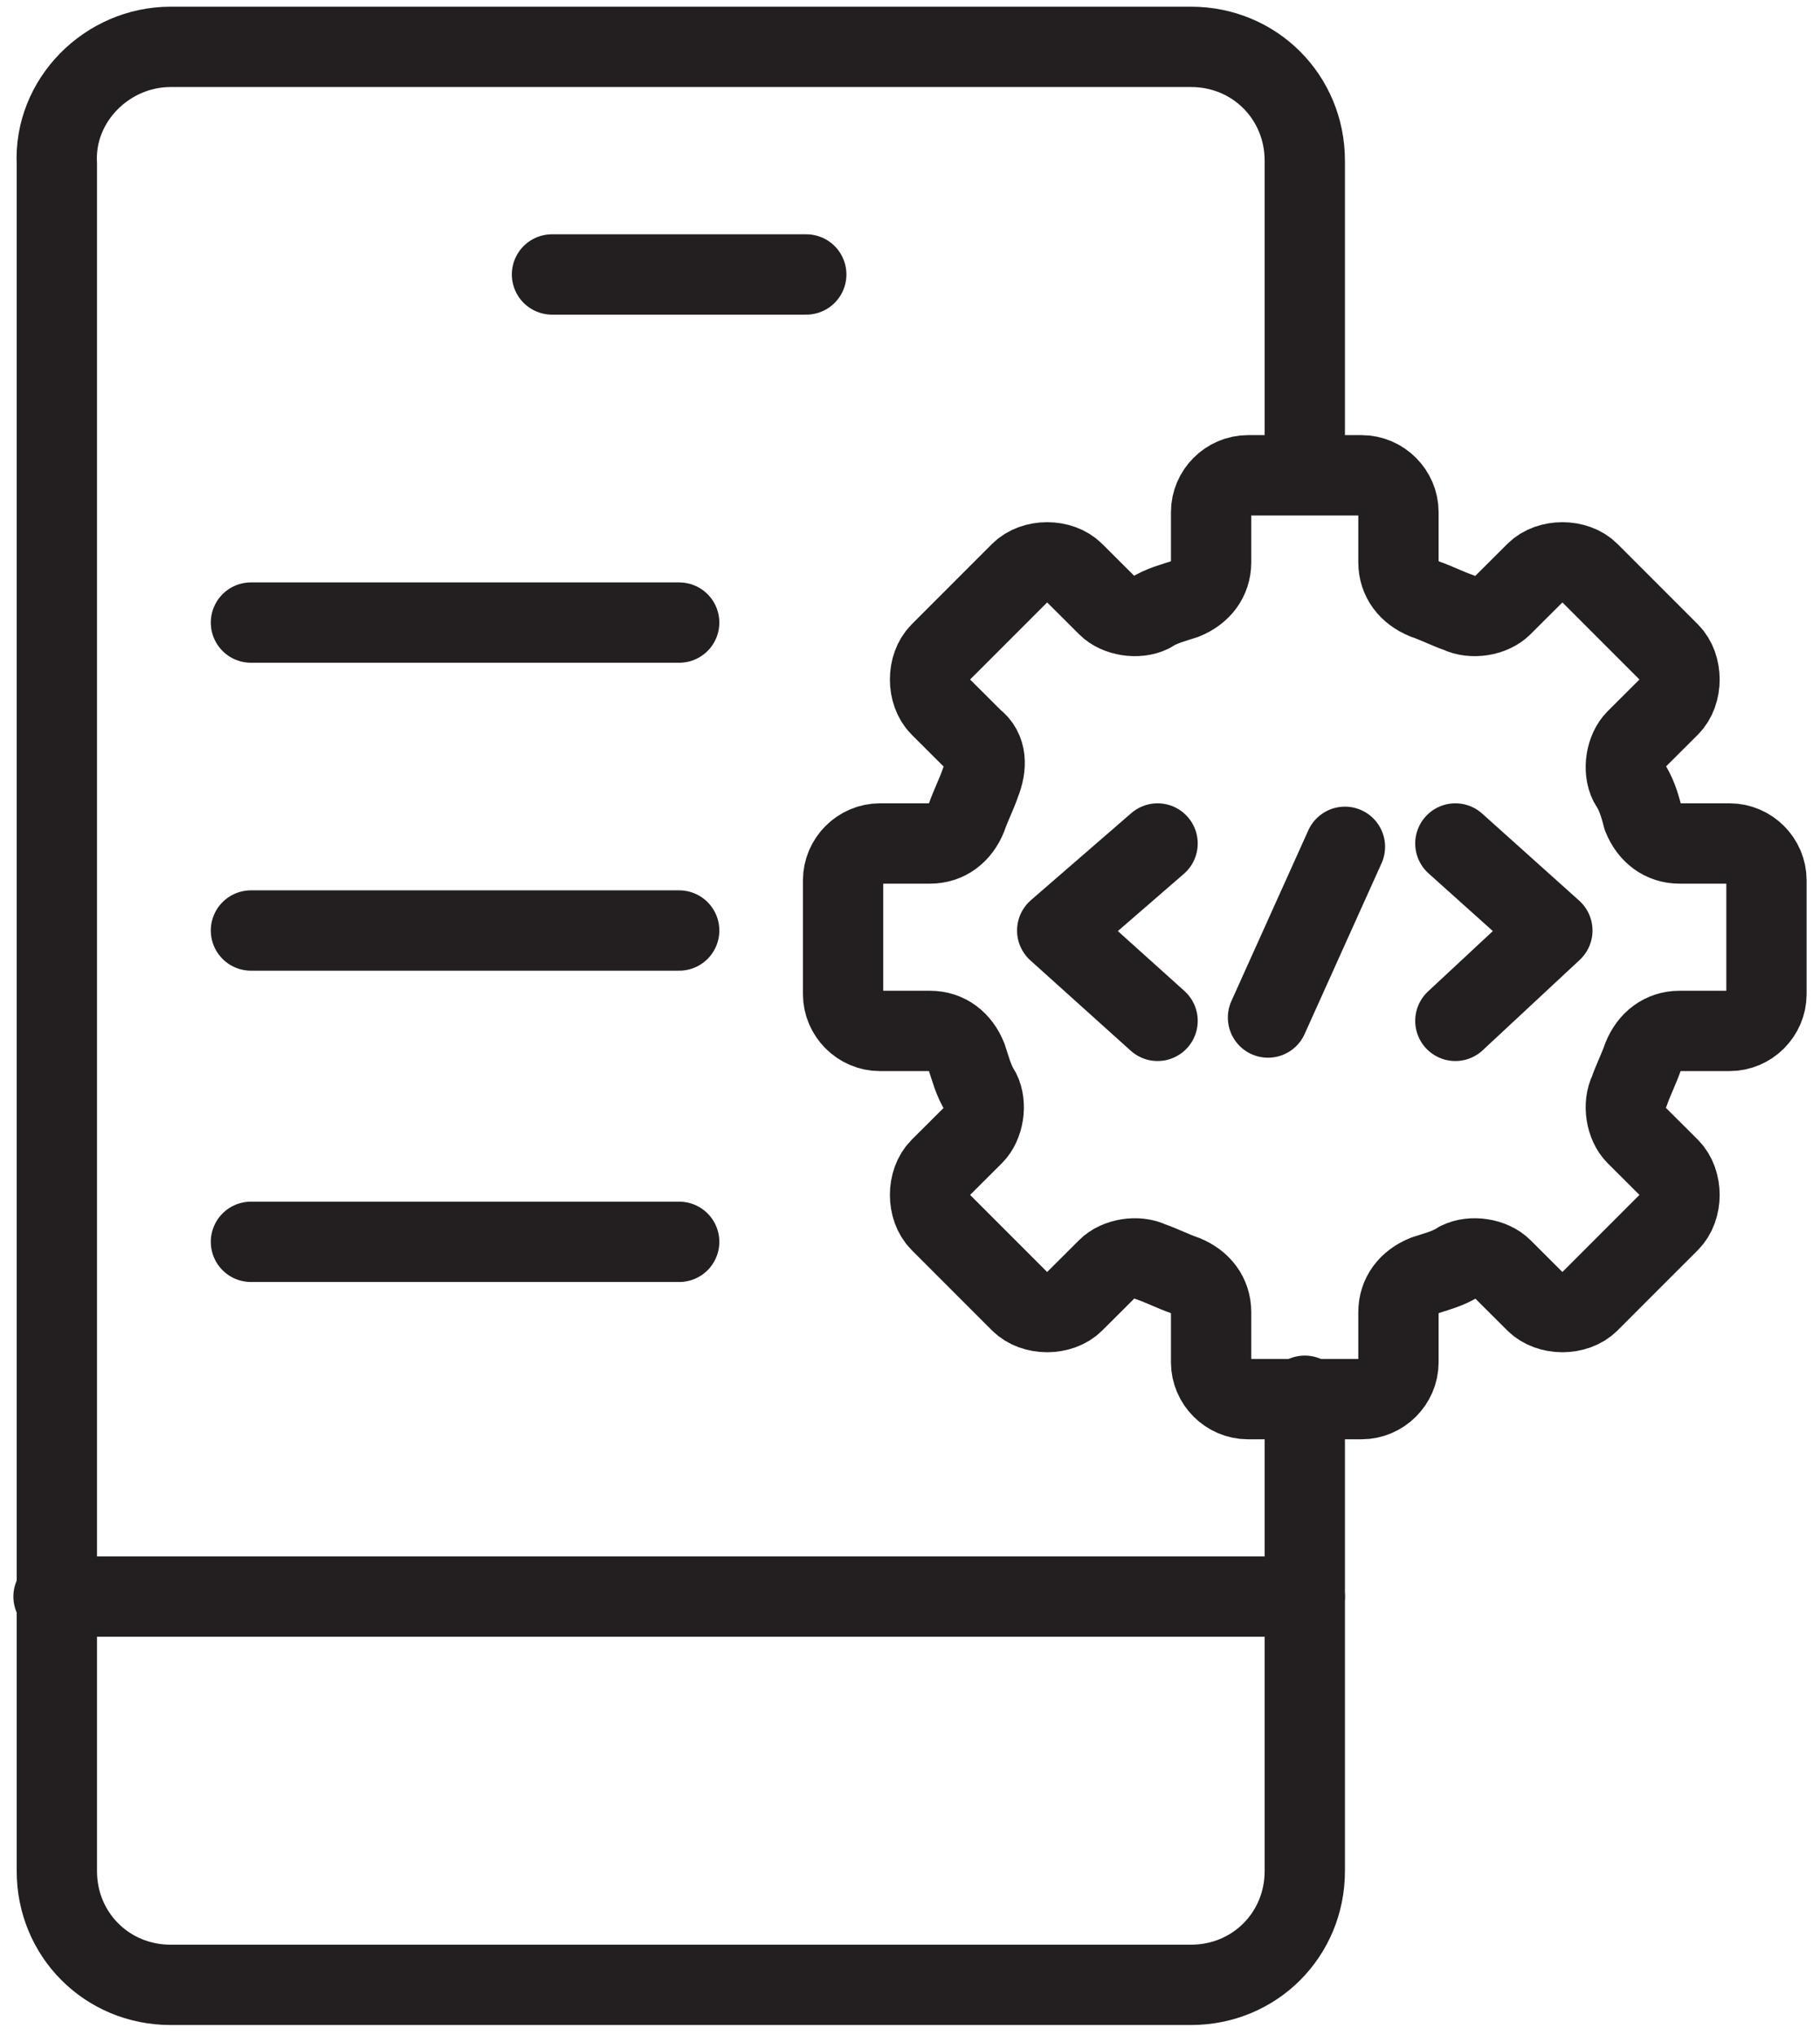
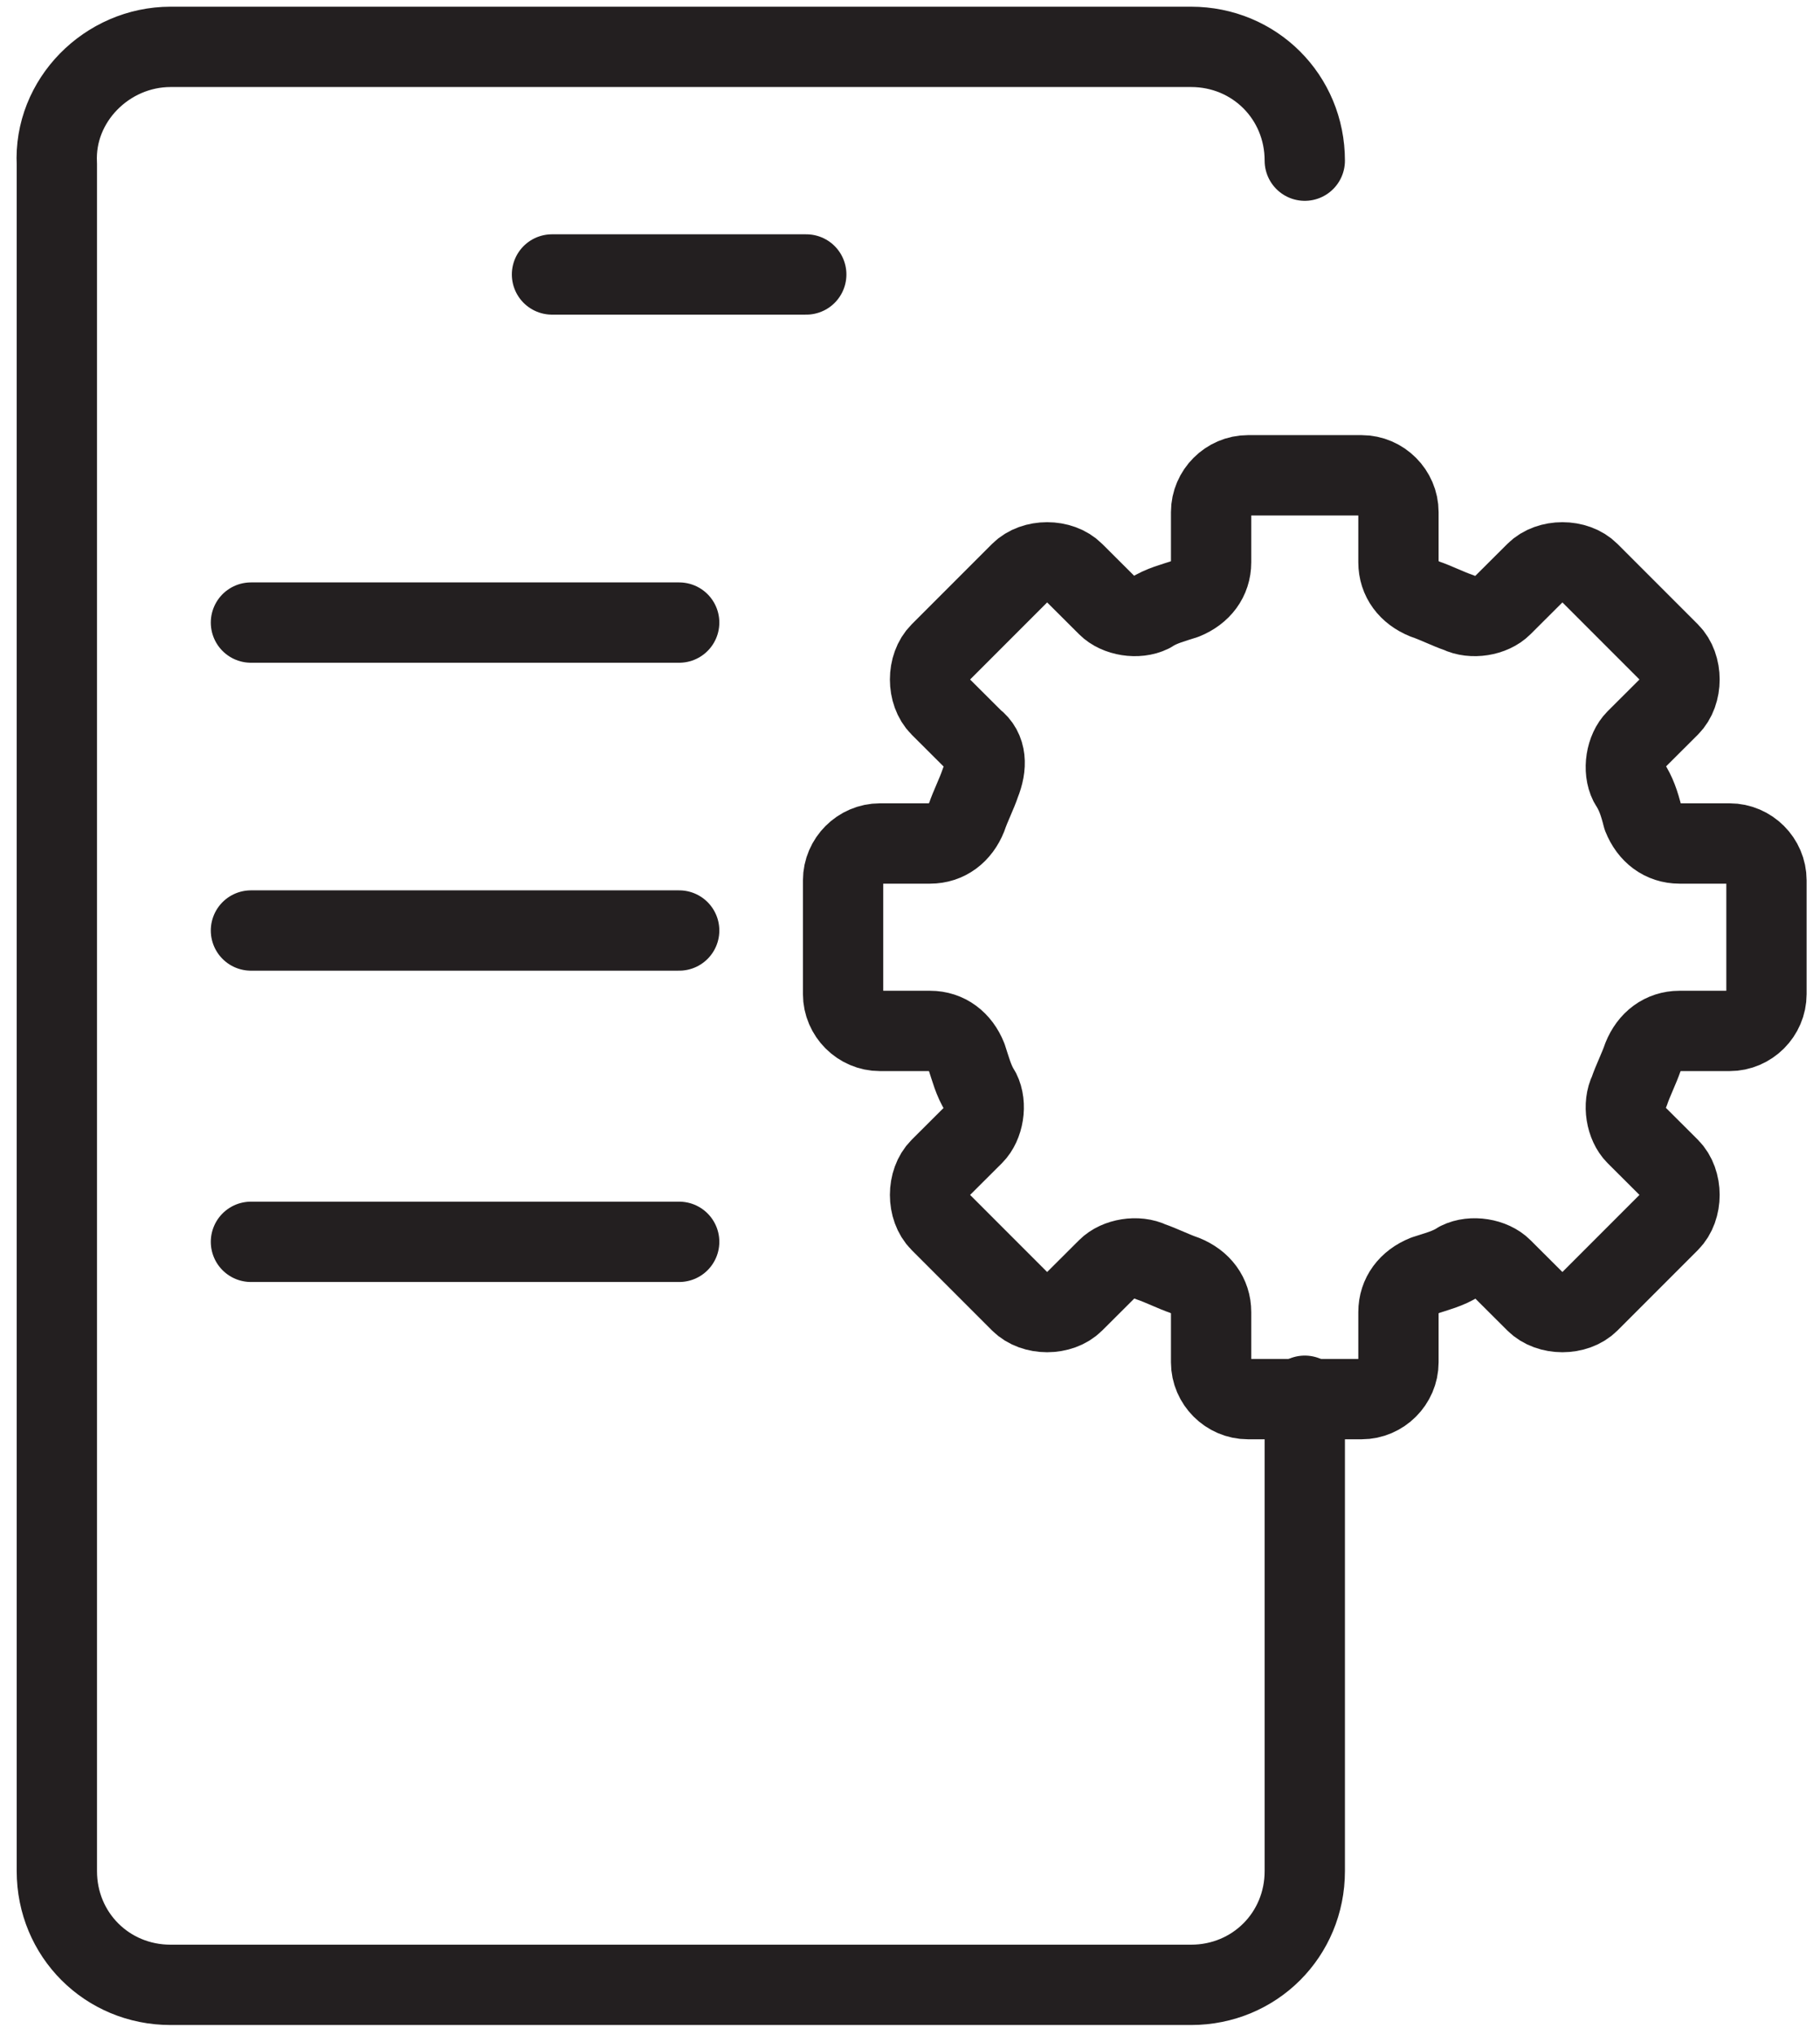
<svg xmlns="http://www.w3.org/2000/svg" width="34" height="38" viewBox="0 0 34 38" fill="none">
-   <path d="M24.375 26.062V29.812V34.938C24.375 36.125 23.437 37.062 22.25 37.062H3.187C2 37.062 1.062 36.125 1.062 34.938V29.812V3.062C1 1.875 2 0.875 3.187 0.875H22.25C23.437 0.875 24.375 1.812 24.375 3V8.812" stroke="#231F20" stroke-width="1.5" stroke-miterlimit="10" stroke-linecap="round" stroke-linejoin="round" />
+   <path d="M24.375 26.062V29.812V34.938C24.375 36.125 23.437 37.062 22.25 37.062H3.187C2 37.062 1.062 36.125 1.062 34.938V29.812V3.062C1 1.875 2 0.875 3.187 0.875H22.25C23.437 0.875 24.375 1.812 24.375 3" stroke="#231F20" stroke-width="1.5" stroke-miterlimit="10" stroke-linecap="round" stroke-linejoin="round" />
  <path d="M10.312 5.125H15.062" stroke="#231F20" stroke-width="1.5" stroke-miterlimit="10" stroke-linecap="round" stroke-linejoin="round" />
-   <path d="M1 29.812H24.375" stroke="#231F20" stroke-width="1.5" stroke-miterlimit="10" stroke-linecap="round" stroke-linejoin="round" />
  <path d="M18.188 13.812L17.562 13.188C17.312 12.938 17.312 12.438 17.562 12.188L19.062 10.688C19.312 10.438 19.812 10.438 20.062 10.688L20.688 11.312C20.875 11.5 21.25 11.562 21.5 11.438C21.688 11.312 21.938 11.25 22.125 11.188C22.438 11.062 22.625 10.812 22.625 10.5V9.562C22.625 9.188 22.938 8.875 23.312 8.875H25.438C25.812 8.875 26.125 9.188 26.125 9.562V10.5C26.125 10.812 26.312 11.062 26.625 11.188C26.812 11.25 27.062 11.375 27.25 11.438C27.5 11.562 27.875 11.5 28.062 11.312L28.688 10.688C28.938 10.438 29.438 10.438 29.688 10.688L31.188 12.188C31.438 12.438 31.438 12.938 31.188 13.188L30.562 13.812C30.375 14 30.312 14.375 30.438 14.625C30.562 14.812 30.625 15 30.688 15.25C30.812 15.562 31.062 15.75 31.375 15.75H32.312C32.688 15.75 33 16.062 33 16.438V18.562C33 18.938 32.688 19.25 32.312 19.25H31.375C31.062 19.25 30.812 19.438 30.688 19.75C30.625 19.938 30.5 20.188 30.438 20.375C30.312 20.625 30.375 21 30.562 21.188L31.188 21.812C31.438 22.062 31.438 22.562 31.188 22.812L29.688 24.312C29.438 24.562 28.938 24.562 28.688 24.312L28.062 23.688C27.875 23.5 27.5 23.438 27.25 23.562C27.062 23.688 26.812 23.75 26.625 23.812C26.312 23.938 26.125 24.188 26.125 24.5V25.438C26.125 25.812 25.812 26.125 25.438 26.125H23.312C22.938 26.125 22.625 25.812 22.625 25.438V24.5C22.625 24.188 22.438 23.938 22.125 23.812C21.938 23.75 21.688 23.625 21.5 23.562C21.25 23.438 20.875 23.5 20.688 23.688L20.062 24.312C19.812 24.562 19.312 24.562 19.062 24.312L17.562 22.812C17.312 22.562 17.312 22.062 17.562 21.812L18.188 21.188C18.375 21 18.438 20.625 18.312 20.375C18.188 20.188 18.125 19.938 18.062 19.75C17.938 19.438 17.688 19.25 17.375 19.25H16.438C16.062 19.25 15.75 18.938 15.75 18.562V16.438C15.75 16.062 16.062 15.75 16.438 15.75H17.375C17.688 15.75 17.938 15.562 18.062 15.25C18.125 15.062 18.25 14.812 18.312 14.625C18.438 14.312 18.438 14 18.188 13.812Z" stroke="#231F20" stroke-width="1.5" stroke-miterlimit="10" stroke-linecap="round" stroke-linejoin="round" />
-   <path d="M21.625 19.062L19.75 17.375L21.625 15.75" stroke="#231F20" stroke-width="1.5" stroke-miterlimit="10" stroke-linecap="round" stroke-linejoin="round" />
-   <path d="M27.188 19.062L29 17.375L27.188 15.75" stroke="#231F20" stroke-width="1.5" stroke-miterlimit="10" stroke-linecap="round" stroke-linejoin="round" />
-   <path d="M25.125 15.812L23.688 19" stroke="#231F20" stroke-width="1.5" stroke-miterlimit="10" stroke-linecap="round" stroke-linejoin="round" />
  <path d="M12.688 11.625H4.688" stroke="#231F20" stroke-width="1.5" stroke-miterlimit="10" stroke-linecap="round" stroke-linejoin="round" />
  <path d="M12.688 17.375H4.688" stroke="#231F20" stroke-width="1.5" stroke-miterlimit="10" stroke-linecap="round" stroke-linejoin="round" />
  <path d="M12.688 23.188H4.688" stroke="#231F20" stroke-width="1.5" stroke-miterlimit="10" stroke-linecap="round" stroke-linejoin="round" />
</svg>